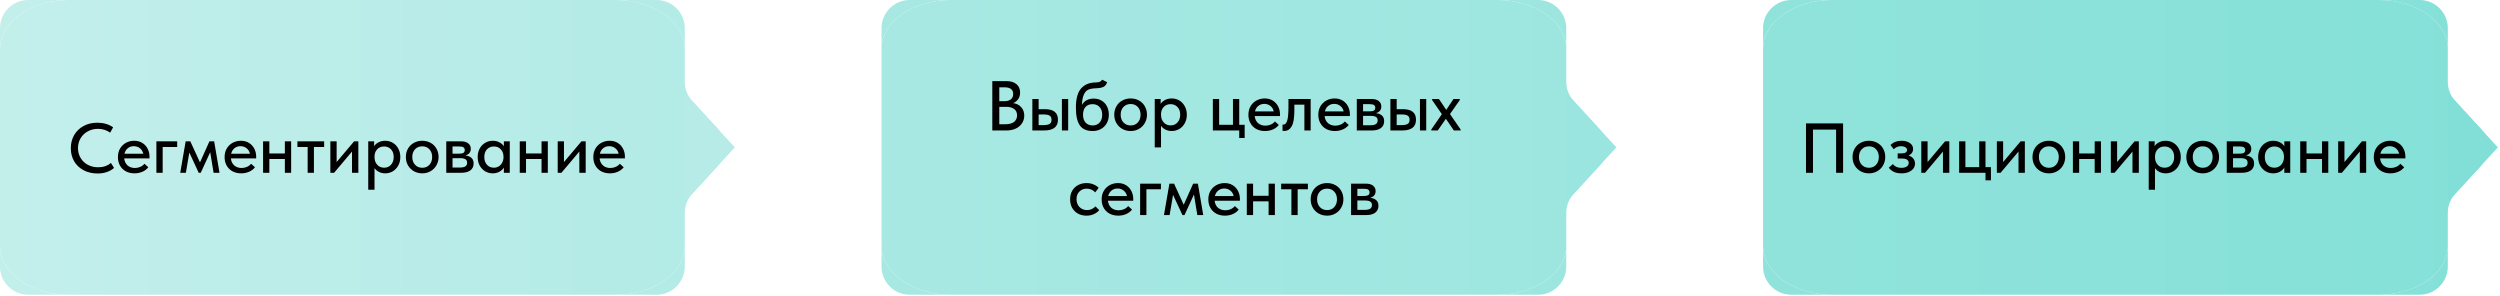
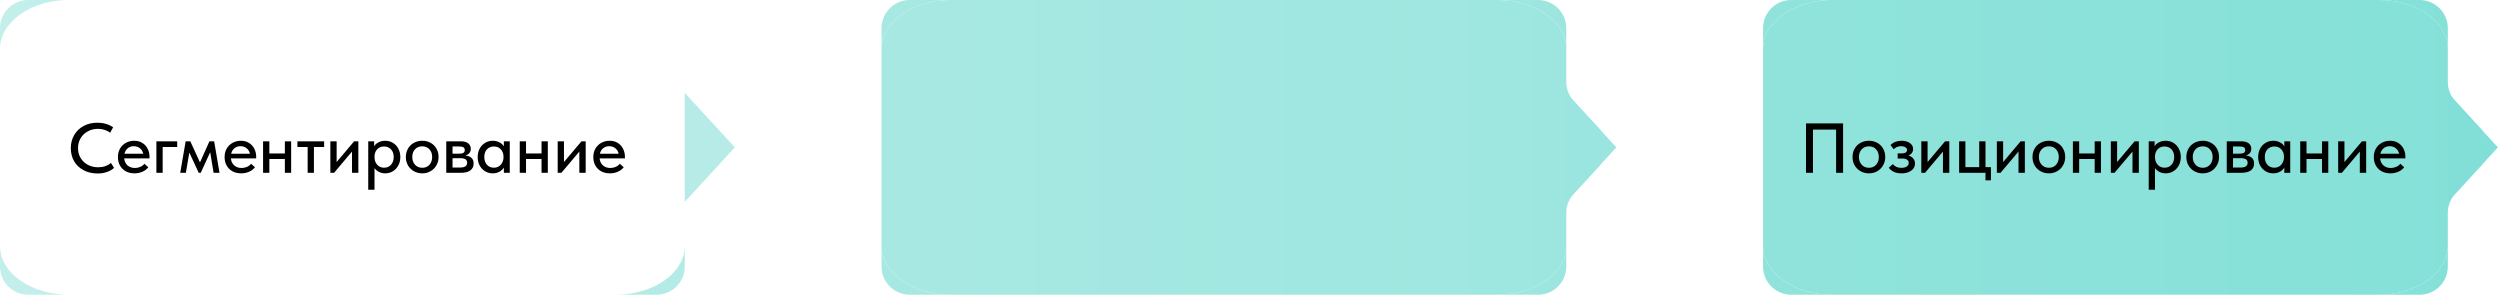
<svg xmlns="http://www.w3.org/2000/svg" width="709" height="84" viewBox="0 0 709 84" fill="none">
-   <path fill-rule="evenodd" clip-rule="evenodd" d="M203.43 47.206C206.241 44.145 206.241 39.443 203.43 36.383L196.308 28.628C194.952 27.152 194.2 25.221 194.2 23.217V13.837C194.2 6.213 185.4 0 174.6 0H19.6C8.8 0 0 6.213 0 13.837V69.751C0 77.376 8.8 83.588 19.6 83.588H174.6C185.4 83.588 194.2 77.376 194.2 69.751V60.371C194.2 58.367 194.952 56.436 196.308 54.96L203.43 47.206Z" fill="url(#paint0_linear_222_160)" />
  <path d="M0 13.837C0 6.213 8.8 0 19.6 0H8C3.582 0 0 3.582 0 8V13.837Z" fill="url(#paint1_linear_222_160)" />
-   <path d="M174.6 0C185.4 0 194.2 6.213 194.2 13.837V8C194.2 3.582 190.618 0 186.2 0H174.6Z" fill="url(#paint2_linear_222_160)" />
  <path d="M194.2 69.751C194.2 77.376 185.4 83.588 174.6 83.588H186.2C190.618 83.588 194.2 80.006 194.2 75.588V69.751Z" fill="url(#paint3_linear_222_160)" />
  <path d="M19.6 83.588C8.8 83.588 0 77.376 0 69.751V75.588C0 80.006 3.582 83.588 8 83.588H19.6Z" fill="url(#paint4_linear_222_160)" />
  <path d="M208.399 41.794L194.199 26.333V57.255L208.399 41.794Z" fill="#B6EBE7" />
  <path fill-rule="evenodd" clip-rule="evenodd" d="M453.43 47.206C456.241 44.145 456.241 39.443 453.43 36.383L446.308 28.628C444.952 27.152 444.2 25.221 444.2 23.217V13.837C444.2 6.213 435.4 0 424.6 0H269.6C258.8 0 250 6.213 250 13.837V69.751C250 77.376 258.8 83.588 269.6 83.588H424.6C435.4 83.588 444.2 77.376 444.2 69.751V60.371C444.2 58.367 444.952 56.436 446.308 54.96L453.43 47.206Z" fill="url(#paint5_linear_222_160)" />
  <path d="M250 13.837C250 6.213 258.8 0 269.6 0H258C253.582 0 250 3.582 250 8V13.837Z" fill="url(#paint6_linear_222_160)" />
  <path d="M424.6 0C435.4 0 444.2 6.213 444.2 13.837V8C444.2 3.582 440.618 0 436.2 0H424.6Z" fill="url(#paint7_linear_222_160)" />
  <path d="M444.2 69.751C444.2 77.376 435.4 83.588 424.6 83.588H436.2C440.618 83.588 444.2 80.006 444.2 75.588V69.751Z" fill="url(#paint8_linear_222_160)" />
  <path d="M269.6 83.588C258.8 83.588 250 77.376 250 69.751V75.588C250 80.006 253.582 83.588 258 83.588H269.6Z" fill="url(#paint9_linear_222_160)" />
  <path d="M458.399 41.794L444.199 26.333V57.255L458.399 41.794Z" fill="#9AE5DF" />
  <path fill-rule="evenodd" clip-rule="evenodd" d="M703.43 47.206C706.241 44.145 706.241 39.443 703.43 36.383L696.308 28.628C694.952 27.152 694.2 25.221 694.2 23.217V13.837C694.2 6.213 685.4 0 674.6 0H519.6C508.8 0 500 6.213 500 13.837V69.751C500 77.376 508.8 83.588 519.6 83.588H674.6C685.4 83.588 694.2 77.376 694.2 69.751V60.371C694.2 58.367 694.952 56.436 696.308 54.96L703.43 47.206Z" fill="url(#paint10_linear_222_160)" />
  <path d="M500 13.837C500 6.213 508.8 0 519.6 0H508C503.582 0 500 3.582 500 8V13.837Z" fill="url(#paint11_linear_222_160)" />
  <path d="M674.6 0C685.4 0 694.2 6.213 694.2 13.837V8C694.2 3.582 690.618 0 686.2 0H674.6Z" fill="url(#paint12_linear_222_160)" />
  <path d="M694.2 69.751C694.2 77.376 685.4 83.588 674.6 83.588H686.2C690.618 83.588 694.2 80.006 694.2 75.588V69.751Z" fill="url(#paint13_linear_222_160)" />
  <path d="M519.6 83.588C508.8 83.588 500 77.376 500 69.751V75.588C500 80.006 503.582 83.588 508 83.588H519.6Z" fill="url(#paint14_linear_222_160)" />
  <path d="M708.399 41.794L694.199 26.333V57.255L708.399 41.794Z" fill="#81DFD7" />
  <path d="M20.083 42.02C20.083 40.647 20.396 39.413 21.023 38.32C21.663 37.213 22.549 36.353 23.683 35.74C24.829 35.113 26.136 34.8 27.603 34.8C29.323 34.8 30.816 35.233 32.083 36.1L31.243 37.62C30.229 36.9 29.076 36.54 27.783 36.54C26.716 36.54 25.749 36.78 24.883 37.26C24.029 37.727 23.356 38.373 22.863 39.2C22.369 40.027 22.123 40.96 22.123 42C22.123 43.04 22.369 43.973 22.863 44.8C23.356 45.627 24.036 46.273 24.903 46.74C25.783 47.207 26.769 47.44 27.863 47.44C29.303 47.44 30.503 47.027 31.463 46.2L32.343 47.62C31.836 48.087 31.183 48.467 30.383 48.76C29.596 49.053 28.689 49.2 27.663 49.2C26.183 49.2 24.863 48.893 23.703 48.28C22.556 47.667 21.663 46.82 21.023 45.74C20.396 44.647 20.083 43.407 20.083 42.02ZM42.4 44.92H35.22C35.313 45.76 35.633 46.427 36.18 46.92C36.74 47.4 37.434 47.64 38.26 47.64C38.807 47.64 39.32 47.533 39.8 47.32C40.28 47.107 40.667 46.813 40.96 46.44L42.06 47.44C41.62 48 41.053 48.427 40.36 48.72C39.68 49.013 38.94 49.16 38.14 49.16C37.233 49.16 36.42 48.973 35.7 48.6C34.993 48.213 34.44 47.673 34.04 46.98C33.64 46.287 33.44 45.48 33.44 44.56C33.44 43.613 33.647 42.793 34.06 42.1C34.487 41.393 35.053 40.853 35.76 40.48C36.467 40.107 37.233 39.92 38.06 39.92C38.953 39.92 39.727 40.127 40.38 40.54C41.033 40.953 41.533 41.507 41.88 42.2C42.227 42.88 42.4 43.62 42.4 44.42V44.92ZM35.3 43.6H40.62C40.5 42.973 40.194 42.46 39.7 42.06C39.207 41.66 38.62 41.46 37.94 41.46C37.287 41.46 36.72 41.653 36.24 42.04C35.773 42.413 35.46 42.933 35.3 43.6ZM46.133 49H44.353V40.08H50.253V41.68H46.133V49ZM52.713 49H51.113L52.653 40.08H53.973L56.713 46.06L59.393 40.08H60.733L62.253 49H60.573L59.613 43.16L56.933 49H56.353L53.693 43.26L52.713 49ZM72.654 44.92H65.474C65.567 45.76 65.887 46.427 66.434 46.92C66.994 47.4 67.687 47.64 68.514 47.64C69.061 47.64 69.574 47.533 70.054 47.32C70.534 47.107 70.921 46.813 71.214 46.44L72.314 47.44C71.874 48 71.307 48.427 70.614 48.72C69.934 49.013 69.194 49.16 68.394 49.16C67.487 49.16 66.674 48.973 65.954 48.6C65.247 48.213 64.694 47.673 64.294 46.98C63.894 46.287 63.694 45.48 63.694 44.56C63.694 43.613 63.901 42.793 64.314 42.1C64.741 41.393 65.307 40.853 66.014 40.48C66.721 40.107 67.487 39.92 68.314 39.92C69.207 39.92 69.981 40.127 70.634 40.54C71.287 40.953 71.787 41.507 72.134 42.2C72.481 42.88 72.654 43.62 72.654 44.42V44.92ZM65.554 43.6H70.874C70.754 42.973 70.447 42.46 69.954 42.06C69.461 41.66 68.874 41.46 68.194 41.46C67.541 41.46 66.974 41.653 66.494 42.04C66.027 42.413 65.714 42.933 65.554 43.6ZM80.787 40.08H82.567V49H80.787V45.1H76.387V49H74.607V40.08H76.387V43.52H80.787V40.08ZM89.029 49H87.249V41.68H84.349V40.08H91.929V41.68H89.029V49ZM95.469 45.96L100.429 40.08H101.629V49H99.829V42.98L94.749 49H93.689V40.08H95.469V45.96ZM113.532 44.54C113.532 45.46 113.332 46.273 112.932 46.98C112.545 47.673 112.025 48.213 111.372 48.6C110.718 48.973 110.012 49.16 109.252 49.16C108.612 49.16 108.018 49.027 107.472 48.76C106.938 48.48 106.518 48.12 106.212 47.68V53.8H104.432V40.08H106.112V41.48C106.352 41.04 106.752 40.673 107.312 40.38C107.872 40.073 108.518 39.92 109.252 39.92C110.038 39.92 110.758 40.113 111.412 40.5C112.065 40.887 112.578 41.433 112.952 42.14C113.338 42.833 113.532 43.633 113.532 44.54ZM111.652 44.52C111.652 43.587 111.392 42.86 110.872 42.34C110.365 41.807 109.718 41.54 108.932 41.54C108.092 41.54 107.425 41.82 106.932 42.38C106.452 42.927 106.212 43.6 106.212 44.4V44.6C106.212 45.12 106.318 45.607 106.532 46.06C106.758 46.513 107.078 46.88 107.492 47.16C107.918 47.427 108.405 47.56 108.952 47.56C109.752 47.56 110.398 47.28 110.892 46.72C111.398 46.16 111.652 45.427 111.652 44.52ZM115.1 44.52C115.1 43.64 115.3 42.853 115.7 42.16C116.1 41.453 116.654 40.907 117.36 40.52C118.08 40.12 118.88 39.92 119.76 39.92C120.64 39.92 121.434 40.12 122.14 40.52C122.847 40.907 123.394 41.453 123.78 42.16C124.18 42.853 124.38 43.64 124.38 44.52C124.38 45.4 124.174 46.193 123.76 46.9C123.36 47.607 122.807 48.16 122.1 48.56C121.407 48.96 120.627 49.16 119.76 49.16C118.88 49.16 118.087 48.96 117.38 48.56C116.674 48.16 116.114 47.607 115.7 46.9C115.3 46.193 115.1 45.4 115.1 44.52ZM122.56 44.52C122.56 43.627 122.3 42.9 121.78 42.34C121.274 41.78 120.6 41.5 119.76 41.5C118.907 41.5 118.22 41.78 117.7 42.34C117.18 42.9 116.92 43.627 116.92 44.52C116.92 45.413 117.18 46.147 117.7 46.72C118.234 47.293 118.92 47.58 119.76 47.58C120.6 47.58 121.274 47.3 121.78 46.74C122.3 46.167 122.56 45.427 122.56 44.52ZM134.32 46.36C134.32 47.2 134.013 47.853 133.4 48.32C132.8 48.773 131.933 49 130.8 49H126.56V40.08H130.74C131.633 40.08 132.32 40.273 132.8 40.66C133.28 41.047 133.52 41.56 133.52 42.2C133.52 42.693 133.38 43.107 133.1 43.44C132.82 43.76 132.44 43.973 131.96 44.08C132.693 44.16 133.267 44.387 133.68 44.76C134.107 45.12 134.32 45.653 134.32 46.36ZM130.22 41.54H128.34V43.58H130.24C130.76 43.58 131.147 43.507 131.4 43.36C131.667 43.2 131.8 42.933 131.8 42.56C131.8 42.2 131.673 41.94 131.42 41.78C131.167 41.62 130.767 41.54 130.22 41.54ZM130.34 47.52C131.087 47.52 131.627 47.413 131.96 47.2C132.307 46.973 132.48 46.627 132.48 46.16C132.48 45.693 132.313 45.36 131.98 45.16C131.66 44.96 131.167 44.86 130.5 44.86H128.34V47.52H130.34ZM142.891 40.08H144.571V49H142.891V47.52C142.598 48.013 142.171 48.413 141.611 48.72C141.051 49.013 140.425 49.16 139.731 49.16C138.971 49.16 138.265 48.973 137.611 48.6C136.971 48.213 136.451 47.673 136.051 46.98C135.665 46.273 135.471 45.46 135.471 44.54C135.471 43.633 135.658 42.833 136.031 42.14C136.418 41.433 136.938 40.887 137.591 40.5C138.245 40.113 138.958 39.92 139.731 39.92C140.465 39.92 141.111 40.073 141.671 40.38C142.231 40.673 142.638 41.047 142.891 41.5V40.08ZM142.791 44.6V44.4C142.791 43.6 142.545 42.927 142.051 42.38C141.571 41.82 140.911 41.54 140.071 41.54C139.285 41.54 138.631 41.807 138.111 42.34C137.605 42.86 137.351 43.587 137.351 44.52C137.351 45.427 137.598 46.16 138.091 46.72C138.598 47.28 139.251 47.56 140.051 47.56C140.598 47.56 141.078 47.427 141.491 47.16C141.918 46.88 142.238 46.513 142.451 46.06C142.678 45.607 142.791 45.12 142.791 44.6ZM153.58 40.08H155.36V49H153.58V45.1H149.18V49H147.4V40.08H149.18V43.52H153.58V40.08ZM159.942 45.96L164.902 40.08H166.102V49H164.302V42.98L159.222 49H158.162V40.08H159.942V45.96ZM177.224 44.92H170.044C170.138 45.76 170.458 46.427 171.004 46.92C171.564 47.4 172.258 47.64 173.084 47.64C173.631 47.64 174.144 47.533 174.624 47.32C175.104 47.107 175.491 46.813 175.784 46.44L176.884 47.44C176.444 48 175.878 48.427 175.184 48.72C174.504 49.013 173.764 49.16 172.964 49.16C172.058 49.16 171.244 48.973 170.524 48.6C169.818 48.213 169.264 47.673 168.864 46.98C168.464 46.287 168.264 45.48 168.264 44.56C168.264 43.613 168.471 42.793 168.884 42.1C169.311 41.393 169.878 40.853 170.584 40.48C171.291 40.107 172.058 39.92 172.884 39.92C173.778 39.92 174.551 40.127 175.204 40.54C175.858 40.953 176.358 41.507 176.704 42.2C177.051 42.88 177.224 43.62 177.224 44.42V44.92ZM170.124 43.6H175.444C175.324 42.973 175.018 42.46 174.524 42.06C174.031 41.66 173.444 41.46 172.764 41.46C172.111 41.46 171.544 41.653 171.064 42.04C170.598 42.413 170.284 42.933 170.124 43.6Z" fill="black" />
-   <path d="M290.48 32.78C290.48 33.593 290.266 34.32 289.84 34.96C289.426 35.6 288.84 36.1 288.08 36.46C287.32 36.82 286.446 37 285.46 37H281.42V23H285.42C286.646 23 287.6 23.293 288.28 23.88C288.96 24.453 289.3 25.24 289.3 26.24C289.3 27 289.113 27.633 288.74 28.14C288.38 28.633 287.913 29 287.34 29.24C288.3 29.373 289.06 29.76 289.62 30.4C290.193 31.04 290.48 31.833 290.48 32.78ZM284.82 24.76H283.4V28.7H284.82C285.606 28.7 286.22 28.527 286.66 28.18C287.113 27.833 287.34 27.327 287.34 26.66C287.34 25.393 286.5 24.76 284.82 24.76ZM285.02 35.24C286.153 35.24 287.006 35.02 287.58 34.58C288.153 34.127 288.44 33.507 288.44 32.72C288.44 31.92 288.166 31.32 287.62 30.92C287.073 30.507 286.326 30.3 285.38 30.3H283.4V35.24H285.02ZM296.335 30.96C298.802 30.96 300.035 31.953 300.035 33.94C300.035 35.98 298.735 37 296.135 37H292.775V28.08H294.555V30.96H296.335ZM302.935 37H301.155V28.08H302.935V37ZM295.895 35.48C296.655 35.48 297.228 35.38 297.615 35.18C298.015 34.967 298.215 34.567 298.215 33.98C298.215 33.42 298.035 33.027 297.675 32.8C297.328 32.573 296.782 32.46 296.035 32.46H294.555V35.48H295.895ZM314.464 32.54C314.464 33.487 314.257 34.307 313.844 35C313.444 35.693 312.897 36.227 312.204 36.6C311.524 36.973 310.757 37.16 309.904 37.16C308.184 37.16 306.957 36.62 306.224 35.54C305.49 34.46 305.124 32.793 305.124 30.54C305.124 27.98 305.624 26.153 306.624 25.06C307.624 23.953 308.997 23.393 310.744 23.38C311.25 23.367 311.637 23.307 311.904 23.2C312.17 23.093 312.39 22.893 312.564 22.6L313.984 23.3C313.797 23.927 313.464 24.367 312.984 24.62C312.504 24.873 311.764 25.013 310.764 25.04C309.87 25.067 309.157 25.2 308.624 25.44C308.104 25.68 307.69 26.14 307.384 26.82C307.077 27.487 306.89 28.467 306.824 29.76C307.517 28.56 308.63 27.96 310.164 27.96C311.044 27.96 311.804 28.16 312.444 28.56C313.097 28.947 313.597 29.487 313.944 30.18C314.29 30.86 314.464 31.647 314.464 32.54ZM312.584 32.54C312.584 31.633 312.337 30.907 311.844 30.36C311.364 29.813 310.697 29.54 309.844 29.54C308.99 29.54 308.324 29.807 307.844 30.34C307.377 30.873 307.144 31.607 307.144 32.54C307.144 33.487 307.39 34.233 307.884 34.78C308.39 35.313 309.057 35.58 309.884 35.58C310.697 35.58 311.35 35.307 311.844 34.76C312.337 34.213 312.584 33.473 312.584 32.54ZM316.003 32.52C316.003 31.64 316.203 30.853 316.603 30.16C317.003 29.453 317.556 28.907 318.263 28.52C318.983 28.12 319.783 27.92 320.663 27.92C321.543 27.92 322.336 28.12 323.043 28.52C323.749 28.907 324.296 29.453 324.683 30.16C325.083 30.853 325.283 31.64 325.283 32.52C325.283 33.4 325.076 34.193 324.663 34.9C324.263 35.607 323.709 36.16 323.003 36.56C322.309 36.96 321.529 37.16 320.663 37.16C319.783 37.16 318.989 36.96 318.283 36.56C317.576 36.16 317.016 35.607 316.603 34.9C316.203 34.193 316.003 33.4 316.003 32.52ZM323.463 32.52C323.463 31.627 323.203 30.9 322.683 30.34C322.176 29.78 321.503 29.5 320.663 29.5C319.809 29.5 319.123 29.78 318.603 30.34C318.083 30.9 317.823 31.627 317.823 32.52C317.823 33.413 318.083 34.147 318.603 34.72C319.136 35.293 319.823 35.58 320.663 35.58C321.503 35.58 322.176 35.3 322.683 34.74C323.203 34.167 323.463 33.427 323.463 32.52ZM336.583 32.54C336.583 33.46 336.383 34.273 335.983 34.98C335.596 35.673 335.076 36.213 334.423 36.6C333.769 36.973 333.063 37.16 332.303 37.16C331.663 37.16 331.069 37.027 330.523 36.76C329.989 36.48 329.569 36.12 329.263 35.68V41.8H327.483V28.08H329.163V29.48C329.403 29.04 329.803 28.673 330.363 28.38C330.923 28.073 331.569 27.92 332.303 27.92C333.089 27.92 333.809 28.113 334.463 28.5C335.116 28.887 335.629 29.433 336.003 30.14C336.389 30.833 336.583 31.633 336.583 32.54ZM334.703 32.52C334.703 31.587 334.443 30.86 333.923 30.34C333.416 29.807 332.769 29.54 331.983 29.54C331.143 29.54 330.476 29.82 329.983 30.38C329.503 30.927 329.263 31.6 329.263 32.4V32.6C329.263 33.12 329.369 33.607 329.583 34.06C329.809 34.513 330.129 34.88 330.543 35.16C330.969 35.427 331.456 35.56 332.003 35.56C332.803 35.56 333.449 35.28 333.943 34.72C334.449 34.16 334.703 33.427 334.703 32.52ZM352.986 39.14H351.446V37H343.966V28.08H345.746V35.4H349.666V28.08H351.446V35.4H352.986V39.14ZM363.01 32.92H355.83C355.923 33.76 356.243 34.427 356.79 34.92C357.35 35.4 358.043 35.64 358.87 35.64C359.416 35.64 359.93 35.533 360.41 35.32C360.89 35.107 361.276 34.813 361.57 34.44L362.67 35.44C362.23 36 361.663 36.427 360.97 36.72C360.29 37.013 359.55 37.16 358.75 37.16C357.843 37.16 357.03 36.973 356.31 36.6C355.603 36.213 355.05 35.673 354.65 34.98C354.25 34.287 354.05 33.48 354.05 32.56C354.05 31.613 354.256 30.793 354.67 30.1C355.096 29.393 355.663 28.853 356.37 28.48C357.076 28.107 357.843 27.92 358.67 27.92C359.563 27.92 360.336 28.127 360.99 28.54C361.643 28.953 362.143 29.507 362.49 30.2C362.836 30.88 363.01 31.62 363.01 32.42V32.92ZM355.91 31.6H361.23C361.11 30.973 360.803 30.46 360.31 30.06C359.816 29.66 359.23 29.46 358.55 29.46C357.896 29.46 357.33 29.653 356.85 30.04C356.383 30.413 356.07 30.933 355.91 31.6ZM363.723 37.1V35.32C363.789 35.333 363.876 35.34 363.983 35.34C364.436 35.34 364.783 34.987 365.023 34.28C365.276 33.573 365.403 32.307 365.403 30.48V28.08H371.703V37H369.923V29.68H367.083V31.34C367.083 33.447 366.829 34.94 366.323 35.82C365.829 36.7 365.116 37.14 364.183 37.14C364.009 37.14 363.856 37.127 363.723 37.1ZM382.834 32.92H375.654C375.747 33.76 376.067 34.427 376.614 34.92C377.174 35.4 377.867 35.64 378.694 35.64C379.24 35.64 379.754 35.533 380.234 35.32C380.714 35.107 381.1 34.813 381.394 34.44L382.494 35.44C382.054 36 381.487 36.427 380.794 36.72C380.114 37.013 379.374 37.16 378.574 37.16C377.667 37.16 376.854 36.973 376.134 36.6C375.427 36.213 374.874 35.673 374.474 34.98C374.074 34.287 373.874 33.48 373.874 32.56C373.874 31.613 374.08 30.793 374.494 30.1C374.92 29.393 375.487 28.853 376.194 28.48C376.9 28.107 377.667 27.92 378.494 27.92C379.387 27.92 380.16 28.127 380.814 28.54C381.467 28.953 381.967 29.507 382.314 30.2C382.66 30.88 382.834 31.62 382.834 32.42V32.92ZM375.734 31.6H381.054C380.934 30.973 380.627 30.46 380.134 30.06C379.64 29.66 379.054 29.46 378.374 29.46C377.72 29.46 377.154 29.653 376.674 30.04C376.207 30.413 375.894 30.933 375.734 31.6ZM392.547 34.36C392.547 35.2 392.24 35.853 391.627 36.32C391.027 36.773 390.16 37 389.027 37H384.787V28.08H388.967C389.86 28.08 390.547 28.273 391.027 28.66C391.507 29.047 391.747 29.56 391.747 30.2C391.747 30.693 391.607 31.107 391.327 31.44C391.047 31.76 390.667 31.973 390.187 32.08C390.92 32.16 391.493 32.387 391.907 32.76C392.333 33.12 392.547 33.653 392.547 34.36ZM388.447 29.54H386.567V31.58H388.467C388.987 31.58 389.373 31.507 389.627 31.36C389.893 31.2 390.027 30.933 390.027 30.56C390.027 30.2 389.9 29.94 389.647 29.78C389.393 29.62 388.993 29.54 388.447 29.54ZM388.567 35.52C389.313 35.52 389.853 35.413 390.187 35.2C390.533 34.973 390.707 34.627 390.707 34.16C390.707 33.693 390.54 33.36 390.207 33.16C389.887 32.96 389.393 32.86 388.727 32.86H386.567V35.52H388.567ZM397.878 30.96C400.345 30.96 401.578 31.953 401.578 33.94C401.578 35.98 400.278 37 397.678 37H394.318V28.08H396.098V30.96H397.878ZM404.478 37H402.698V28.08H404.478V37ZM397.438 35.48C398.198 35.48 398.771 35.38 399.158 35.18C399.558 34.967 399.758 34.567 399.758 33.98C399.758 33.42 399.578 33.027 399.218 32.8C398.871 32.573 398.325 32.46 397.578 32.46H396.098V35.48H397.438ZM413.992 28.38L411.212 32.34L414.232 36.72V37H412.312L410.052 33.68L407.752 37H405.912V36.72L408.912 32.38L406.152 28.38V28.08H408.092L410.152 31.16L412.212 28.08H413.992V28.38ZM303.483 56.52C303.483 55.587 303.683 54.773 304.083 54.08C304.496 53.387 305.056 52.853 305.763 52.48C306.47 52.107 307.256 51.92 308.123 51.92C308.83 51.92 309.483 52.04 310.083 52.28C310.683 52.52 311.183 52.847 311.583 53.26L310.603 54.56C310.31 54.227 309.956 53.967 309.543 53.78C309.13 53.593 308.683 53.5 308.203 53.5C307.363 53.5 306.67 53.773 306.123 54.32C305.576 54.853 305.303 55.573 305.303 56.48C305.303 57.387 305.583 58.133 306.143 58.72C306.716 59.293 307.436 59.58 308.303 59.58C308.783 59.58 309.223 59.487 309.623 59.3C310.036 59.1 310.383 58.84 310.663 58.52L311.743 59.6C311.343 60.08 310.83 60.46 310.203 60.74C309.59 61.02 308.896 61.16 308.123 61.16C307.19 61.16 306.37 60.96 305.663 60.56C304.97 60.16 304.43 59.613 304.043 58.92C303.67 58.213 303.483 57.413 303.483 56.52ZM321.388 56.92H314.208C314.302 57.76 314.622 58.427 315.168 58.92C315.728 59.4 316.422 59.64 317.248 59.64C317.795 59.64 318.308 59.533 318.788 59.32C319.268 59.107 319.655 58.813 319.948 58.44L321.048 59.44C320.608 60 320.042 60.427 319.348 60.72C318.668 61.013 317.928 61.16 317.128 61.16C316.222 61.16 315.408 60.973 314.688 60.6C313.982 60.213 313.428 59.673 313.028 58.98C312.628 58.287 312.428 57.48 312.428 56.56C312.428 55.613 312.635 54.793 313.048 54.1C313.475 53.393 314.042 52.853 314.748 52.48C315.455 52.107 316.222 51.92 317.048 51.92C317.942 51.92 318.715 52.127 319.368 52.54C320.022 52.953 320.522 53.507 320.868 54.2C321.215 54.88 321.388 55.62 321.388 56.42V56.92ZM314.288 55.6H319.608C319.488 54.973 319.182 54.46 318.688 54.06C318.195 53.66 317.608 53.46 316.928 53.46C316.275 53.46 315.708 53.653 315.228 54.04C314.762 54.413 314.448 54.933 314.288 55.6ZM325.121 61H323.341V52.08H329.241V53.68H325.121V61ZM331.701 61H330.101L331.641 52.08H332.961L335.701 58.06L338.381 52.08H339.721L341.241 61H339.561L338.601 55.16L335.921 61H335.341L332.681 55.26L331.701 61ZM351.642 56.92H344.462C344.556 57.76 344.876 58.427 345.422 58.92C345.982 59.4 346.676 59.64 347.502 59.64C348.049 59.64 348.562 59.533 349.042 59.32C349.522 59.107 349.909 58.813 350.202 58.44L351.302 59.44C350.862 60 350.296 60.427 349.602 60.72C348.922 61.013 348.182 61.16 347.382 61.16C346.476 61.16 345.662 60.973 344.942 60.6C344.236 60.213 343.682 59.673 343.282 58.98C342.882 58.287 342.682 57.48 342.682 56.56C342.682 55.613 342.889 54.793 343.302 54.1C343.729 53.393 344.296 52.853 345.002 52.48C345.709 52.107 346.476 51.92 347.302 51.92C348.196 51.92 348.969 52.127 349.622 52.54C350.276 52.953 350.776 53.507 351.122 54.2C351.469 54.88 351.642 55.62 351.642 56.42V56.92ZM344.542 55.6H349.862C349.742 54.973 349.436 54.46 348.942 54.06C348.449 53.66 347.862 53.46 347.182 53.46C346.529 53.46 345.962 53.653 345.482 54.04C345.016 54.413 344.702 54.933 344.542 55.6ZM359.775 52.08H361.555V61H359.775V57.1H355.375V61H353.595V52.08H355.375V55.52H359.775V52.08ZM368.017 61H366.237V53.68H363.337V52.08H370.917V53.68H368.017V61ZM371.706 56.52C371.706 55.64 371.906 54.853 372.306 54.16C372.706 53.453 373.259 52.907 373.966 52.52C374.686 52.12 375.486 51.92 376.366 51.92C377.246 51.92 378.039 52.12 378.746 52.52C379.452 52.907 379.999 53.453 380.386 54.16C380.786 54.853 380.986 55.64 380.986 56.52C380.986 57.4 380.779 58.193 380.366 58.9C379.966 59.607 379.412 60.16 378.706 60.56C378.012 60.96 377.232 61.16 376.366 61.16C375.486 61.16 374.692 60.96 373.986 60.56C373.279 60.16 372.719 59.607 372.306 58.9C371.906 58.193 371.706 57.4 371.706 56.52ZM379.166 56.52C379.166 55.627 378.906 54.9 378.386 54.34C377.879 53.78 377.206 53.5 376.366 53.5C375.512 53.5 374.826 53.78 374.306 54.34C373.786 54.9 373.526 55.627 373.526 56.52C373.526 57.413 373.786 58.147 374.306 58.72C374.839 59.293 375.526 59.58 376.366 59.58C377.206 59.58 377.879 59.3 378.386 58.74C378.906 58.167 379.166 57.427 379.166 56.52ZM390.926 58.36C390.926 59.2 390.619 59.853 390.006 60.32C389.406 60.773 388.539 61 387.406 61H383.166V52.08H387.346C388.239 52.08 388.926 52.273 389.406 52.66C389.886 53.047 390.126 53.56 390.126 54.2C390.126 54.693 389.986 55.107 389.706 55.44C389.426 55.76 389.046 55.973 388.566 56.08C389.299 56.16 389.872 56.387 390.286 56.76C390.712 57.12 390.926 57.653 390.926 58.36ZM386.826 53.54H384.946V55.58H386.846C387.366 55.58 387.752 55.507 388.006 55.36C388.272 55.2 388.406 54.933 388.406 54.56C388.406 54.2 388.279 53.94 388.026 53.78C387.772 53.62 387.372 53.54 386.826 53.54ZM386.946 59.52C387.692 59.52 388.232 59.413 388.566 59.2C388.912 58.973 389.086 58.627 389.086 58.16C389.086 57.693 388.919 57.36 388.586 57.16C388.266 56.96 387.772 56.86 387.106 56.86H384.946V59.52H386.946Z" fill="black" />
  <path d="M512.179 49V35H522.699V49H520.719V36.76H514.159V49H512.179ZM525.376 44.52C525.376 43.64 525.576 42.853 525.976 42.16C526.376 41.453 526.929 40.907 527.636 40.52C528.356 40.12 529.156 39.92 530.036 39.92C530.916 39.92 531.709 40.12 532.416 40.52C533.122 40.907 533.669 41.453 534.056 42.16C534.456 42.853 534.656 43.64 534.656 44.52C534.656 45.4 534.449 46.193 534.036 46.9C533.636 47.607 533.082 48.16 532.376 48.56C531.682 48.96 530.902 49.16 530.036 49.16C529.156 49.16 528.362 48.96 527.656 48.56C526.949 48.16 526.389 47.607 525.976 46.9C525.576 46.193 525.376 45.4 525.376 44.52ZM532.836 44.52C532.836 43.627 532.576 42.9 532.056 42.34C531.549 41.78 530.876 41.5 530.036 41.5C529.182 41.5 528.496 41.78 527.976 42.34C527.456 42.9 527.196 43.627 527.196 44.52C527.196 45.413 527.456 46.147 527.976 46.72C528.509 47.293 529.196 47.58 530.036 47.58C530.876 47.58 531.549 47.3 532.056 46.74C532.576 46.167 532.836 45.427 532.836 44.52ZM543.096 46.38C543.096 46.9 542.942 47.373 542.636 47.8C542.329 48.213 541.882 48.547 541.296 48.8C540.722 49.04 540.049 49.16 539.276 49.16C538.369 49.16 537.616 49.007 537.016 48.7C536.416 48.38 535.962 48 535.656 47.56L536.816 46.54C537.362 47.247 538.162 47.6 539.216 47.6C539.882 47.6 540.396 47.473 540.756 47.22C541.129 46.967 541.316 46.62 541.316 46.18C541.316 45.807 541.162 45.513 540.856 45.3C540.562 45.073 540.109 44.96 539.496 44.96H538.176V43.5H539.276C540.316 43.5 540.836 43.173 540.836 42.52C540.836 42.2 540.676 41.947 540.356 41.76C540.049 41.56 539.649 41.46 539.156 41.46C538.329 41.46 537.629 41.747 537.056 42.32L536.136 41.12C536.962 40.32 538.002 39.92 539.256 39.92C540.256 39.92 541.056 40.14 541.656 40.58C542.256 41.007 542.556 41.567 542.556 42.26C542.556 42.673 542.442 43.04 542.216 43.36C541.989 43.68 541.676 43.927 541.276 44.1C541.862 44.287 542.309 44.58 542.616 44.98C542.936 45.38 543.096 45.847 543.096 46.38ZM546.662 45.96L551.622 40.08H552.822V49H551.022V42.98L545.942 49H544.882V40.08H546.662V45.96ZM564.625 51.14H563.085V49H555.605V40.08H557.385V47.4H561.305V40.08H563.085V47.4H564.625V51.14ZM568.088 45.96L573.048 40.08H574.248V49H572.448V42.98L567.368 49H566.308V40.08H568.088V45.96ZM576.411 44.52C576.411 43.64 576.611 42.853 577.011 42.16C577.411 41.453 577.964 40.907 578.671 40.52C579.391 40.12 580.191 39.92 581.071 39.92C581.951 39.92 582.744 40.12 583.451 40.52C584.158 40.907 584.704 41.453 585.091 42.16C585.491 42.853 585.691 43.64 585.691 44.52C585.691 45.4 585.484 46.193 585.071 46.9C584.671 47.607 584.118 48.16 583.411 48.56C582.718 48.96 581.938 49.16 581.071 49.16C580.191 49.16 579.398 48.96 578.691 48.56C577.984 48.16 577.424 47.607 577.011 46.9C576.611 46.193 576.411 45.4 576.411 44.52ZM583.871 44.52C583.871 43.627 583.611 42.9 583.091 42.34C582.584 41.78 581.911 41.5 581.071 41.5C580.218 41.5 579.531 41.78 579.011 42.34C578.491 42.9 578.231 43.627 578.231 44.52C578.231 45.413 578.491 46.147 579.011 46.72C579.544 47.293 580.231 47.58 581.071 47.58C581.911 47.58 582.584 47.3 583.091 46.74C583.611 46.167 583.871 45.427 583.871 44.52ZM594.051 40.08H595.831V49H594.051V45.1H589.651V49H587.871V40.08H589.651V43.52H594.051V40.08ZM600.412 45.96L605.372 40.08H606.572V49H604.772V42.98L599.692 49H598.632V40.08H600.412V45.96ZM618.475 44.54C618.475 45.46 618.275 46.273 617.875 46.98C617.488 47.673 616.968 48.213 616.315 48.6C615.662 48.973 614.955 49.16 614.195 49.16C613.555 49.16 612.962 49.027 612.415 48.76C611.882 48.48 611.462 48.12 611.155 47.68V53.8H609.375V40.08H611.055V41.48C611.295 41.04 611.695 40.673 612.255 40.38C612.815 40.073 613.462 39.92 614.195 39.92C614.982 39.92 615.702 40.113 616.355 40.5C617.008 40.887 617.522 41.433 617.895 42.14C618.282 42.833 618.475 43.633 618.475 44.54ZM616.595 44.52C616.595 43.587 616.335 42.86 615.815 42.34C615.308 41.807 614.662 41.54 613.875 41.54C613.035 41.54 612.368 41.82 611.875 42.38C611.395 42.927 611.155 43.6 611.155 44.4V44.6C611.155 45.12 611.262 45.607 611.475 46.06C611.702 46.513 612.022 46.88 612.435 47.16C612.862 47.427 613.348 47.56 613.895 47.56C614.695 47.56 615.342 47.28 615.835 46.72C616.342 46.16 616.595 45.427 616.595 44.52ZM620.044 44.52C620.044 43.64 620.244 42.853 620.644 42.16C621.044 41.453 621.597 40.907 622.304 40.52C623.024 40.12 623.824 39.92 624.704 39.92C625.584 39.92 626.377 40.12 627.084 40.52C627.79 40.907 628.337 41.453 628.724 42.16C629.124 42.853 629.324 43.64 629.324 44.52C629.324 45.4 629.117 46.193 628.704 46.9C628.304 47.607 627.75 48.16 627.044 48.56C626.35 48.96 625.57 49.16 624.704 49.16C623.824 49.16 623.03 48.96 622.324 48.56C621.617 48.16 621.057 47.607 620.644 46.9C620.244 46.193 620.044 45.4 620.044 44.52ZM627.504 44.52C627.504 43.627 627.244 42.9 626.724 42.34C626.217 41.78 625.544 41.5 624.704 41.5C623.85 41.5 623.164 41.78 622.644 42.34C622.124 42.9 621.864 43.627 621.864 44.52C621.864 45.413 622.124 46.147 622.644 46.72C623.177 47.293 623.864 47.58 624.704 47.58C625.544 47.58 626.217 47.3 626.724 46.74C627.244 46.167 627.504 45.427 627.504 44.52ZM639.264 46.36C639.264 47.2 638.957 47.853 638.344 48.32C637.744 48.773 636.877 49 635.744 49H631.504V40.08H635.684C636.577 40.08 637.264 40.273 637.744 40.66C638.224 41.047 638.464 41.56 638.464 42.2C638.464 42.693 638.324 43.107 638.044 43.44C637.764 43.76 637.384 43.973 636.904 44.08C637.637 44.16 638.21 44.387 638.624 44.76C639.05 45.12 639.264 45.653 639.264 46.36ZM635.164 41.54H633.284V43.58H635.184C635.704 43.58 636.09 43.507 636.344 43.36C636.61 43.2 636.744 42.933 636.744 42.56C636.744 42.2 636.617 41.94 636.364 41.78C636.11 41.62 635.71 41.54 635.164 41.54ZM635.284 47.52C636.03 47.52 636.57 47.413 636.904 47.2C637.25 46.973 637.424 46.627 637.424 46.16C637.424 45.693 637.257 45.36 636.924 45.16C636.604 44.96 636.11 44.86 635.444 44.86H633.284V47.52H635.284ZM647.835 40.08H649.515V49H647.835V47.52C647.541 48.013 647.115 48.413 646.555 48.72C645.995 49.013 645.368 49.16 644.675 49.16C643.915 49.16 643.208 48.973 642.555 48.6C641.915 48.213 641.395 47.673 640.995 46.98C640.608 46.273 640.415 45.46 640.415 44.54C640.415 43.633 640.601 42.833 640.975 42.14C641.361 41.433 641.881 40.887 642.535 40.5C643.188 40.113 643.901 39.92 644.675 39.92C645.408 39.92 646.055 40.073 646.615 40.38C647.175 40.673 647.581 41.047 647.835 41.5V40.08ZM647.735 44.6V44.4C647.735 43.6 647.488 42.927 646.995 42.38C646.515 41.82 645.855 41.54 645.015 41.54C644.228 41.54 643.575 41.807 643.055 42.34C642.548 42.86 642.295 43.587 642.295 44.52C642.295 45.427 642.541 46.16 643.035 46.72C643.541 47.28 644.195 47.56 644.995 47.56C645.541 47.56 646.021 47.427 646.435 47.16C646.861 46.88 647.181 46.513 647.395 46.06C647.621 45.607 647.735 45.12 647.735 44.6ZM658.523 40.08H660.303V49H658.523V45.1H654.123V49H652.343V40.08H654.123V43.52H658.523V40.08ZM664.885 45.96L669.845 40.08H671.045V49H669.245V42.98L664.165 49H663.105V40.08H664.885V45.96ZM682.168 44.92H674.988C675.081 45.76 675.401 46.427 675.948 46.92C676.508 47.4 677.201 47.64 678.028 47.64C678.574 47.64 679.088 47.533 679.568 47.32C680.048 47.107 680.434 46.813 680.728 46.44L681.828 47.44C681.388 48 680.821 48.427 680.128 48.72C679.448 49.013 678.708 49.16 677.908 49.16C677.001 49.16 676.188 48.973 675.468 48.6C674.761 48.213 674.208 47.673 673.808 46.98C673.408 46.287 673.208 45.48 673.208 44.56C673.208 43.613 673.414 42.793 673.828 42.1C674.254 41.393 674.821 40.853 675.528 40.48C676.234 40.107 677.001 39.92 677.828 39.92C678.721 39.92 679.494 40.127 680.148 40.54C680.801 40.953 681.301 41.507 681.648 42.2C681.994 42.88 682.168 43.62 682.168 44.42V44.92ZM675.068 43.6H680.388C680.268 42.973 679.961 42.46 679.468 42.06C678.974 41.66 678.388 41.46 677.708 41.46C677.054 41.46 676.488 41.653 676.008 42.04C675.541 42.413 675.228 42.933 675.068 43.6Z" fill="black" />
  <defs>
    <linearGradient id="paint0_linear_222_160" x1="-0.088" y1="41.79" x2="228.364" y2="41.79" gradientUnits="userSpaceOnUse">
      <stop stop-color="#C3EFEB" />
      <stop offset="1" stop-color="#B0EAE6" />
    </linearGradient>
    <linearGradient id="paint1_linear_222_160" x1="-0.088" y1="41.79" x2="228.364" y2="41.79" gradientUnits="userSpaceOnUse">
      <stop stop-color="#C3EFEB" />
      <stop offset="1" stop-color="#B0EAE6" />
    </linearGradient>
    <linearGradient id="paint2_linear_222_160" x1="-0.088" y1="41.79" x2="228.364" y2="41.79" gradientUnits="userSpaceOnUse">
      <stop stop-color="#C3EFEB" />
      <stop offset="1" stop-color="#B0EAE6" />
    </linearGradient>
    <linearGradient id="paint3_linear_222_160" x1="-0.088" y1="41.79" x2="228.364" y2="41.79" gradientUnits="userSpaceOnUse">
      <stop stop-color="#C3EFEB" />
      <stop offset="1" stop-color="#B0EAE6" />
    </linearGradient>
    <linearGradient id="paint4_linear_222_160" x1="-0.088" y1="41.79" x2="228.364" y2="41.79" gradientUnits="userSpaceOnUse">
      <stop stop-color="#C3EFEB" />
      <stop offset="1" stop-color="#B0EAE6" />
    </linearGradient>
    <linearGradient id="paint5_linear_222_160" x1="249.912" y1="41.79" x2="478.364" y2="41.79" gradientUnits="userSpaceOnUse">
      <stop stop-color="#A8E8E3" />
      <stop offset="1" stop-color="#9BE6DF" />
    </linearGradient>
    <linearGradient id="paint6_linear_222_160" x1="249.912" y1="41.79" x2="478.364" y2="41.79" gradientUnits="userSpaceOnUse">
      <stop stop-color="#A8E8E3" />
      <stop offset="1" stop-color="#9BE6DF" />
    </linearGradient>
    <linearGradient id="paint7_linear_222_160" x1="249.912" y1="41.79" x2="478.364" y2="41.79" gradientUnits="userSpaceOnUse">
      <stop stop-color="#A8E8E3" />
      <stop offset="1" stop-color="#9BE6DF" />
    </linearGradient>
    <linearGradient id="paint8_linear_222_160" x1="249.912" y1="41.79" x2="478.364" y2="41.79" gradientUnits="userSpaceOnUse">
      <stop stop-color="#A8E8E3" />
      <stop offset="1" stop-color="#9BE6DF" />
    </linearGradient>
    <linearGradient id="paint9_linear_222_160" x1="249.912" y1="41.79" x2="478.364" y2="41.79" gradientUnits="userSpaceOnUse">
      <stop stop-color="#A8E8E3" />
      <stop offset="1" stop-color="#9BE6DF" />
    </linearGradient>
    <linearGradient id="paint10_linear_222_160" x1="499.912" y1="41.79" x2="728.364" y2="41.79" gradientUnits="userSpaceOnUse">
      <stop stop-color="#90E3DB" />
      <stop offset="1" stop-color="#83E0D8" />
    </linearGradient>
    <linearGradient id="paint11_linear_222_160" x1="499.912" y1="41.79" x2="728.364" y2="41.79" gradientUnits="userSpaceOnUse">
      <stop stop-color="#90E3DB" />
      <stop offset="1" stop-color="#83E0D8" />
    </linearGradient>
    <linearGradient id="paint12_linear_222_160" x1="499.912" y1="41.79" x2="728.364" y2="41.79" gradientUnits="userSpaceOnUse">
      <stop stop-color="#90E3DB" />
      <stop offset="1" stop-color="#83E0D8" />
    </linearGradient>
    <linearGradient id="paint13_linear_222_160" x1="499.912" y1="41.79" x2="728.364" y2="41.79" gradientUnits="userSpaceOnUse">
      <stop stop-color="#90E3DB" />
      <stop offset="1" stop-color="#83E0D8" />
    </linearGradient>
    <linearGradient id="paint14_linear_222_160" x1="499.912" y1="41.79" x2="728.364" y2="41.79" gradientUnits="userSpaceOnUse">
      <stop stop-color="#90E3DB" />
      <stop offset="1" stop-color="#83E0D8" />
    </linearGradient>
  </defs>
</svg>